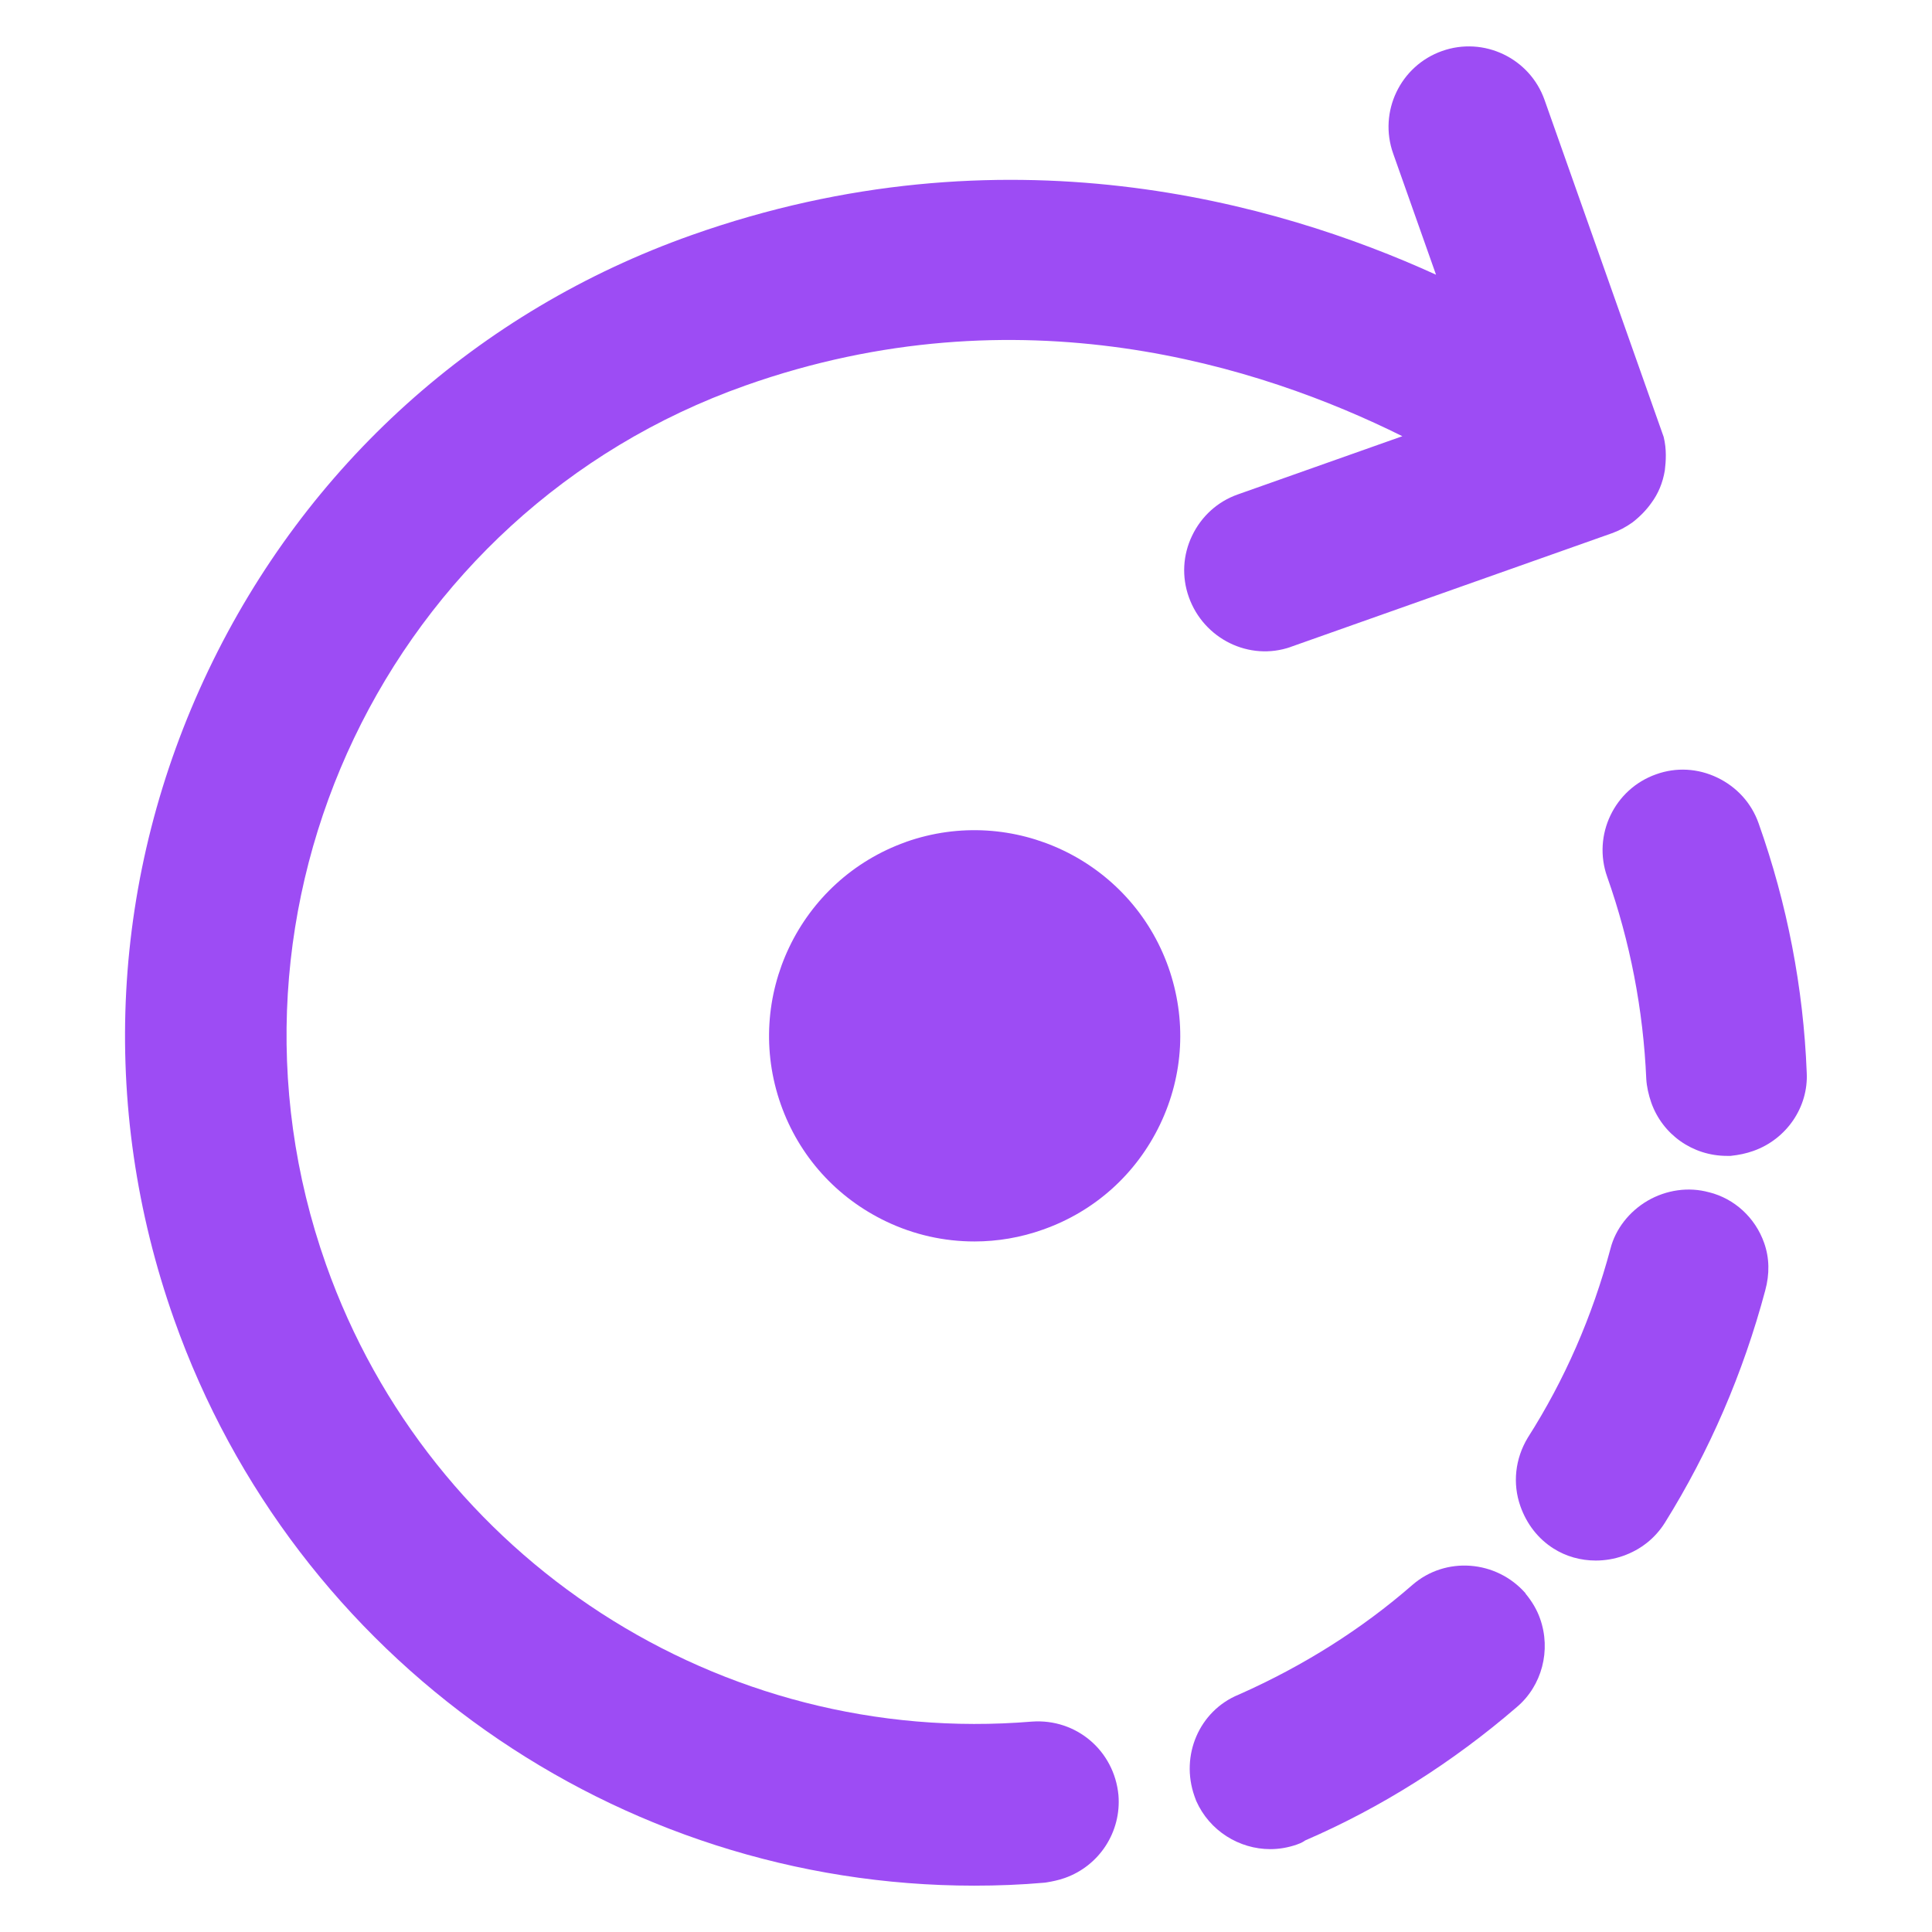
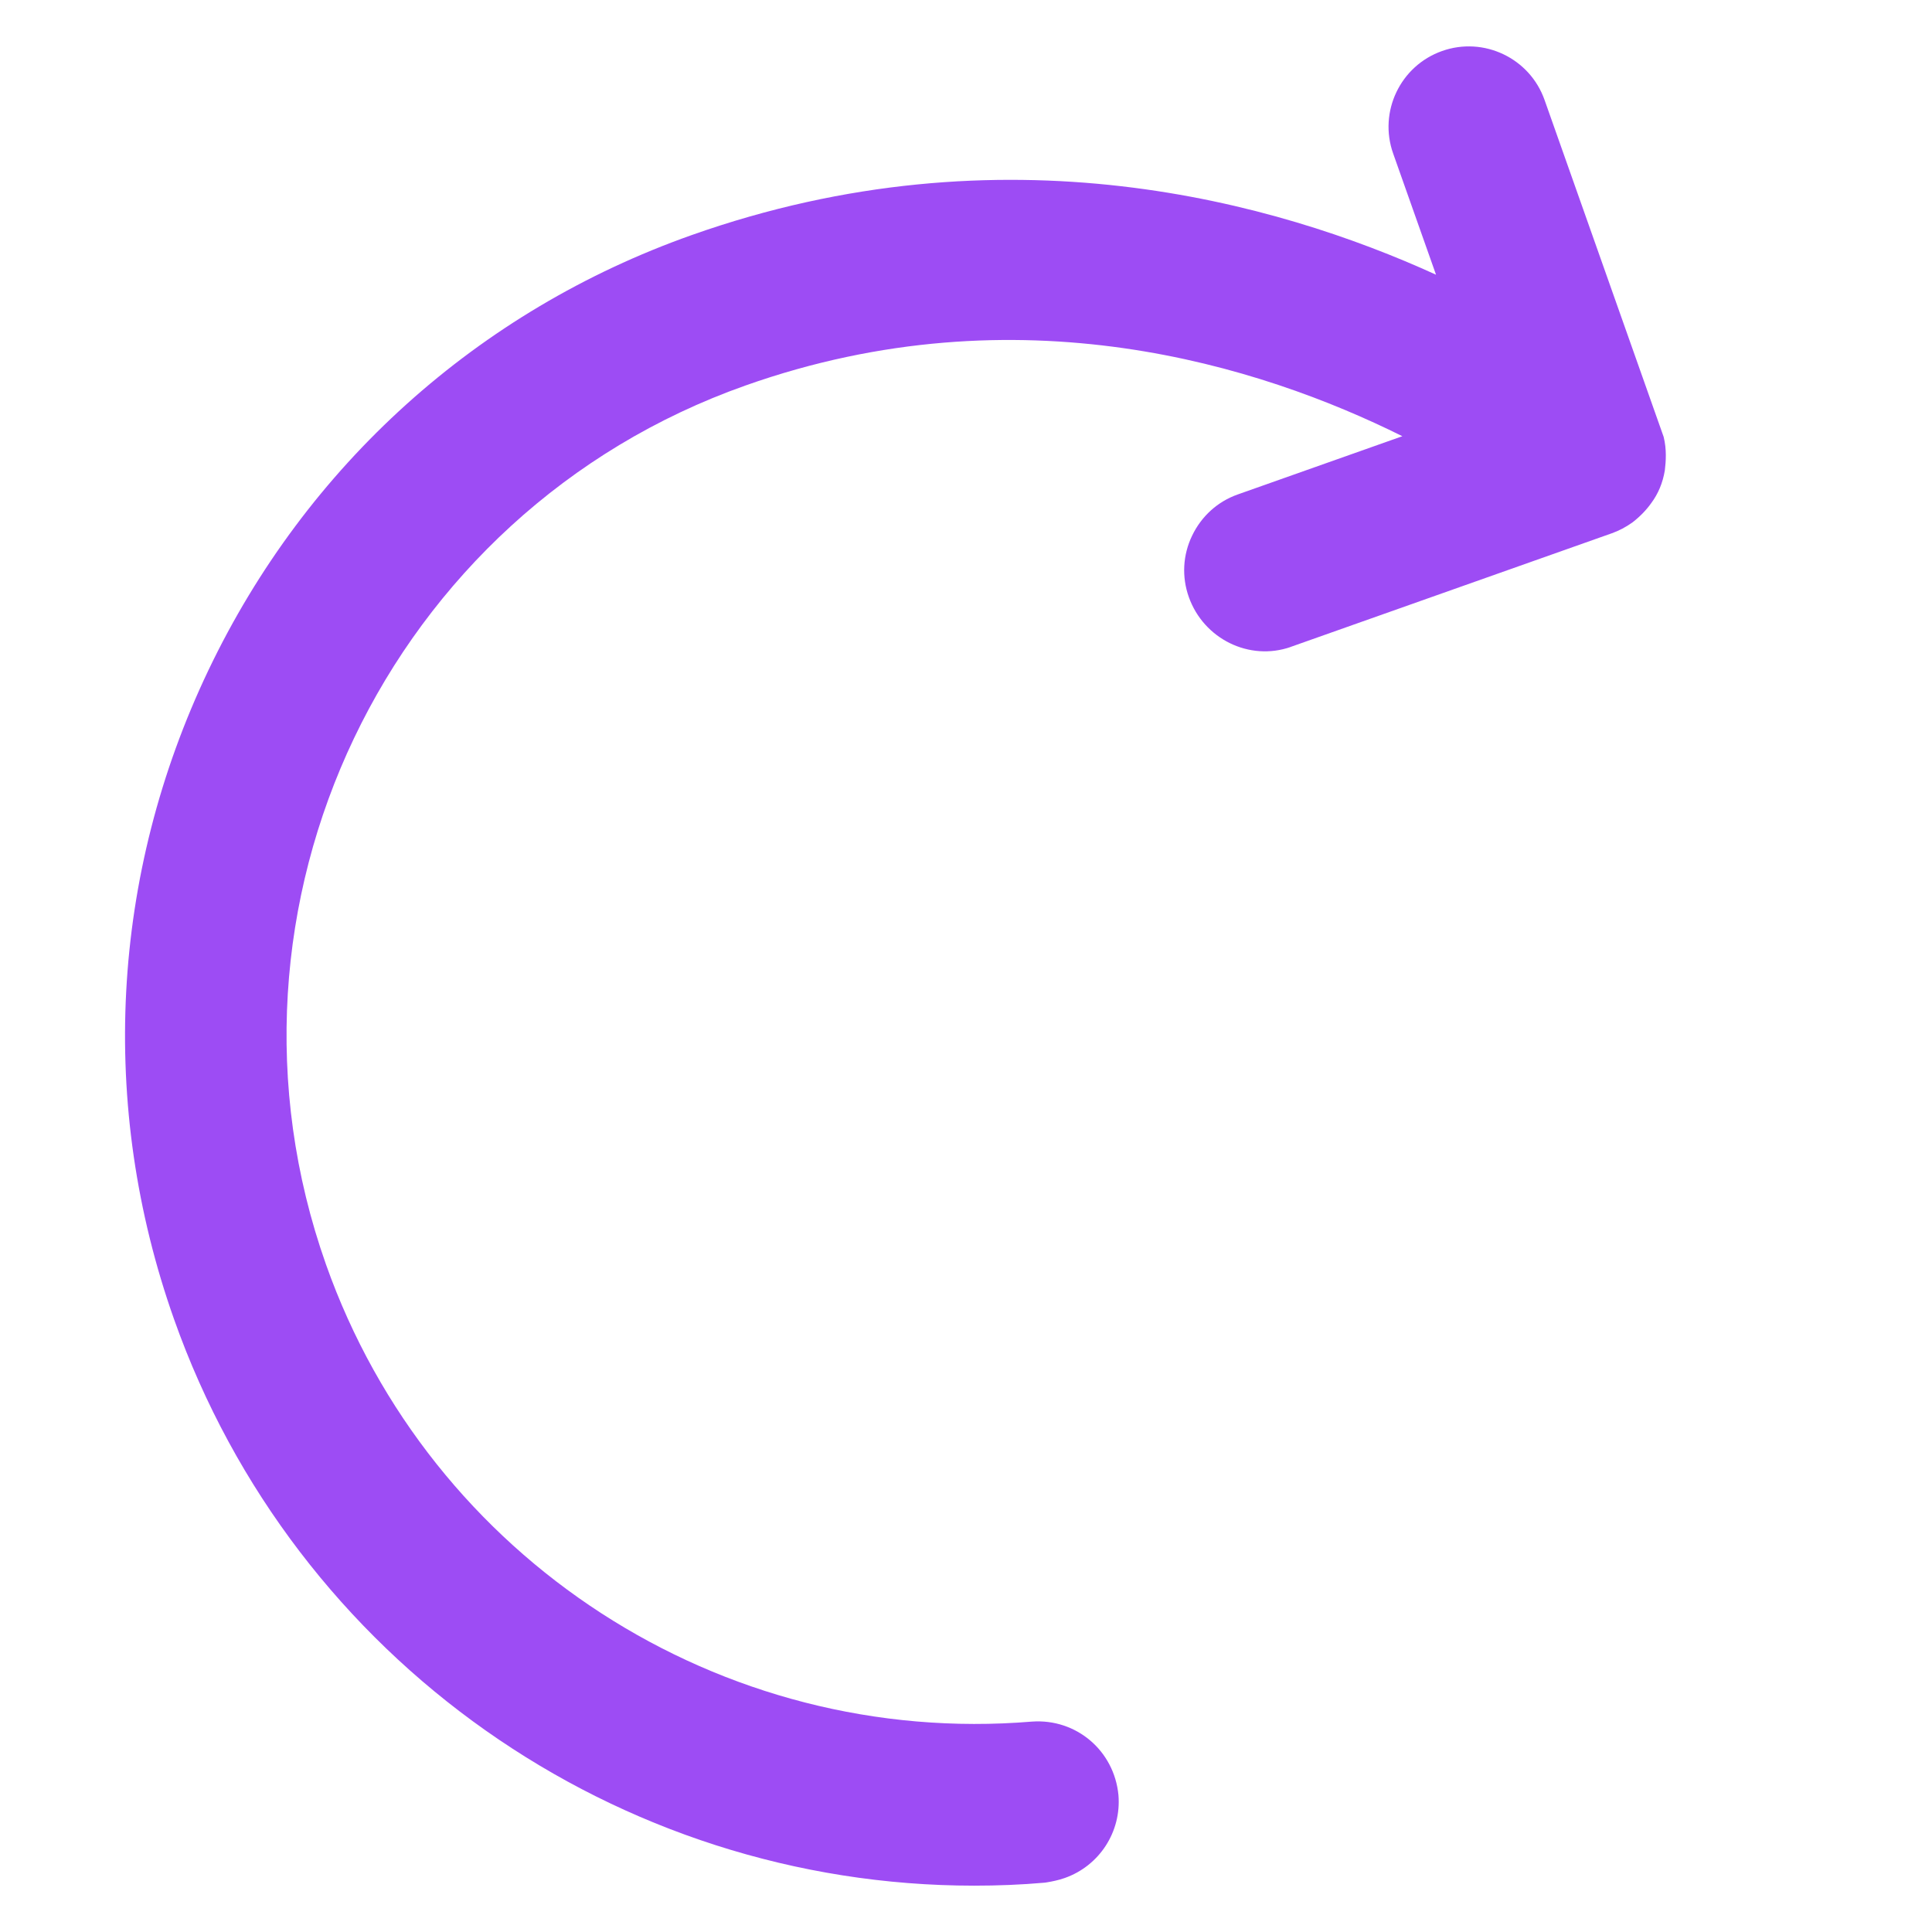
<svg xmlns="http://www.w3.org/2000/svg" id="Layer_1" viewBox="0 0 128 128">
  <defs>
    <style>.cls-1{fill:#9d4cf4;}</style>
  </defs>
-   <path class="cls-1" d="m60.03,55.78c-7.08,2.51-10.8,10.3-8.3,17.39,1.21,3.43,3.69,6.18,6.97,7.75,1.86.89,3.85,1.33,5.86,1.33,1.53,0,3.07-.26,4.55-.79,3.43-1.21,6.18-3.69,7.75-6.97,1.57-3.28,1.76-6.98.55-10.41-2.51-7.08-10.3-10.8-17.39-8.3Z" />
  <path class="cls-1" d="m85.51,42.86l21.28-7.53c.47-.17.92-.4,1.38-.73.5-.39.92-.83,1.23-1.27.46-.62.76-1.33.9-2.17.07-.59.13-1.38-.08-2.22l-7.89-22.32c-.98-2.77-4.03-4.22-6.79-3.24-2.77.98-4.22,4.03-3.24,6.79l2.84,8.03c-10.55-4.81-28.63-9.95-49.33-2.62-14.15,5.01-25.52,15.25-32,28.82-6.48,13.58-7.29,28.85-2.28,43,8,22.62,29.38,37.53,53.01,37.53,1.55,0,3.12-.06,4.69-.2l.13-.02c.31-.05.77-.14,1.19-.29h0c2.29-.81,3.75-3.06,3.55-5.49-.28-2.94-2.79-5.08-5.73-4.87-20.62,1.71-39.86-10.75-46.77-30.28-8.39-23.72,4.07-49.85,27.79-58.24,18.12-6.41,34.13-1.31,43.52,3.36l-10.91,3.86c-1.33.47-2.4,1.44-3.02,2.73-.62,1.29-.69,2.73-.22,4.06.99,2.79,4.02,4.27,6.76,3.31Z" />
-   <path class="cls-1" d="m116.51,54.54c-.47-1.33-1.44-2.4-2.73-3.02-1.29-.62-2.73-.7-4.06-.22-2.77.98-4.22,4.03-3.24,6.79,1.52,4.3,2.39,8.8,2.59,13.4.03.5.15,1.04.33,1.56.75,2.12,2.75,3.53,5.01,3.53.05,0,.1,0,.15,0h.1c.56-.06,1.03-.16,1.51-.33,2.2-.78,3.65-2.91,3.53-5.19-.22-5.61-1.29-11.17-3.19-16.52Z" />
-   <path class="cls-1" d="m101.08,105.57c-1.94-2.22-5.31-2.48-7.51-.56-3.35,2.92-7.2,5.35-11.45,7.24l-.07.03c-2.59,1.07-3.87,4.02-2.91,6.73l.11.3c.88,1.99,2.85,3.2,4.91,3.2.58,0,1.17-.1,1.75-.3h0c.13-.05.35-.12.57-.28,5.04-2.18,9.75-5.16,14.01-8.83,1.67-1.41,2.29-3.77,1.54-5.87-.2-.57-.52-1.12-.96-1.65Z" />
-   <path class="cls-1" d="m113.22,78.99c-1.34-.37-2.82-.16-4.06.56-1.23.72-2.13,1.88-2.46,3.17-1.21,4.52-3.05,8.72-5.48,12.53-.84,1.39-1.02,3.04-.49,4.54.42,1.19,1.18,2.16,2.19,2.8.83.53,1.81.8,2.8.8.61,0,1.23-.1,1.82-.31,1.16-.41,2.11-1.16,2.76-2.19,2.95-4.73,5.19-9.92,6.65-15.39.3-1.1.28-2.16-.07-3.15-.59-1.68-1.97-2.94-3.65-3.36Z" />
</svg>